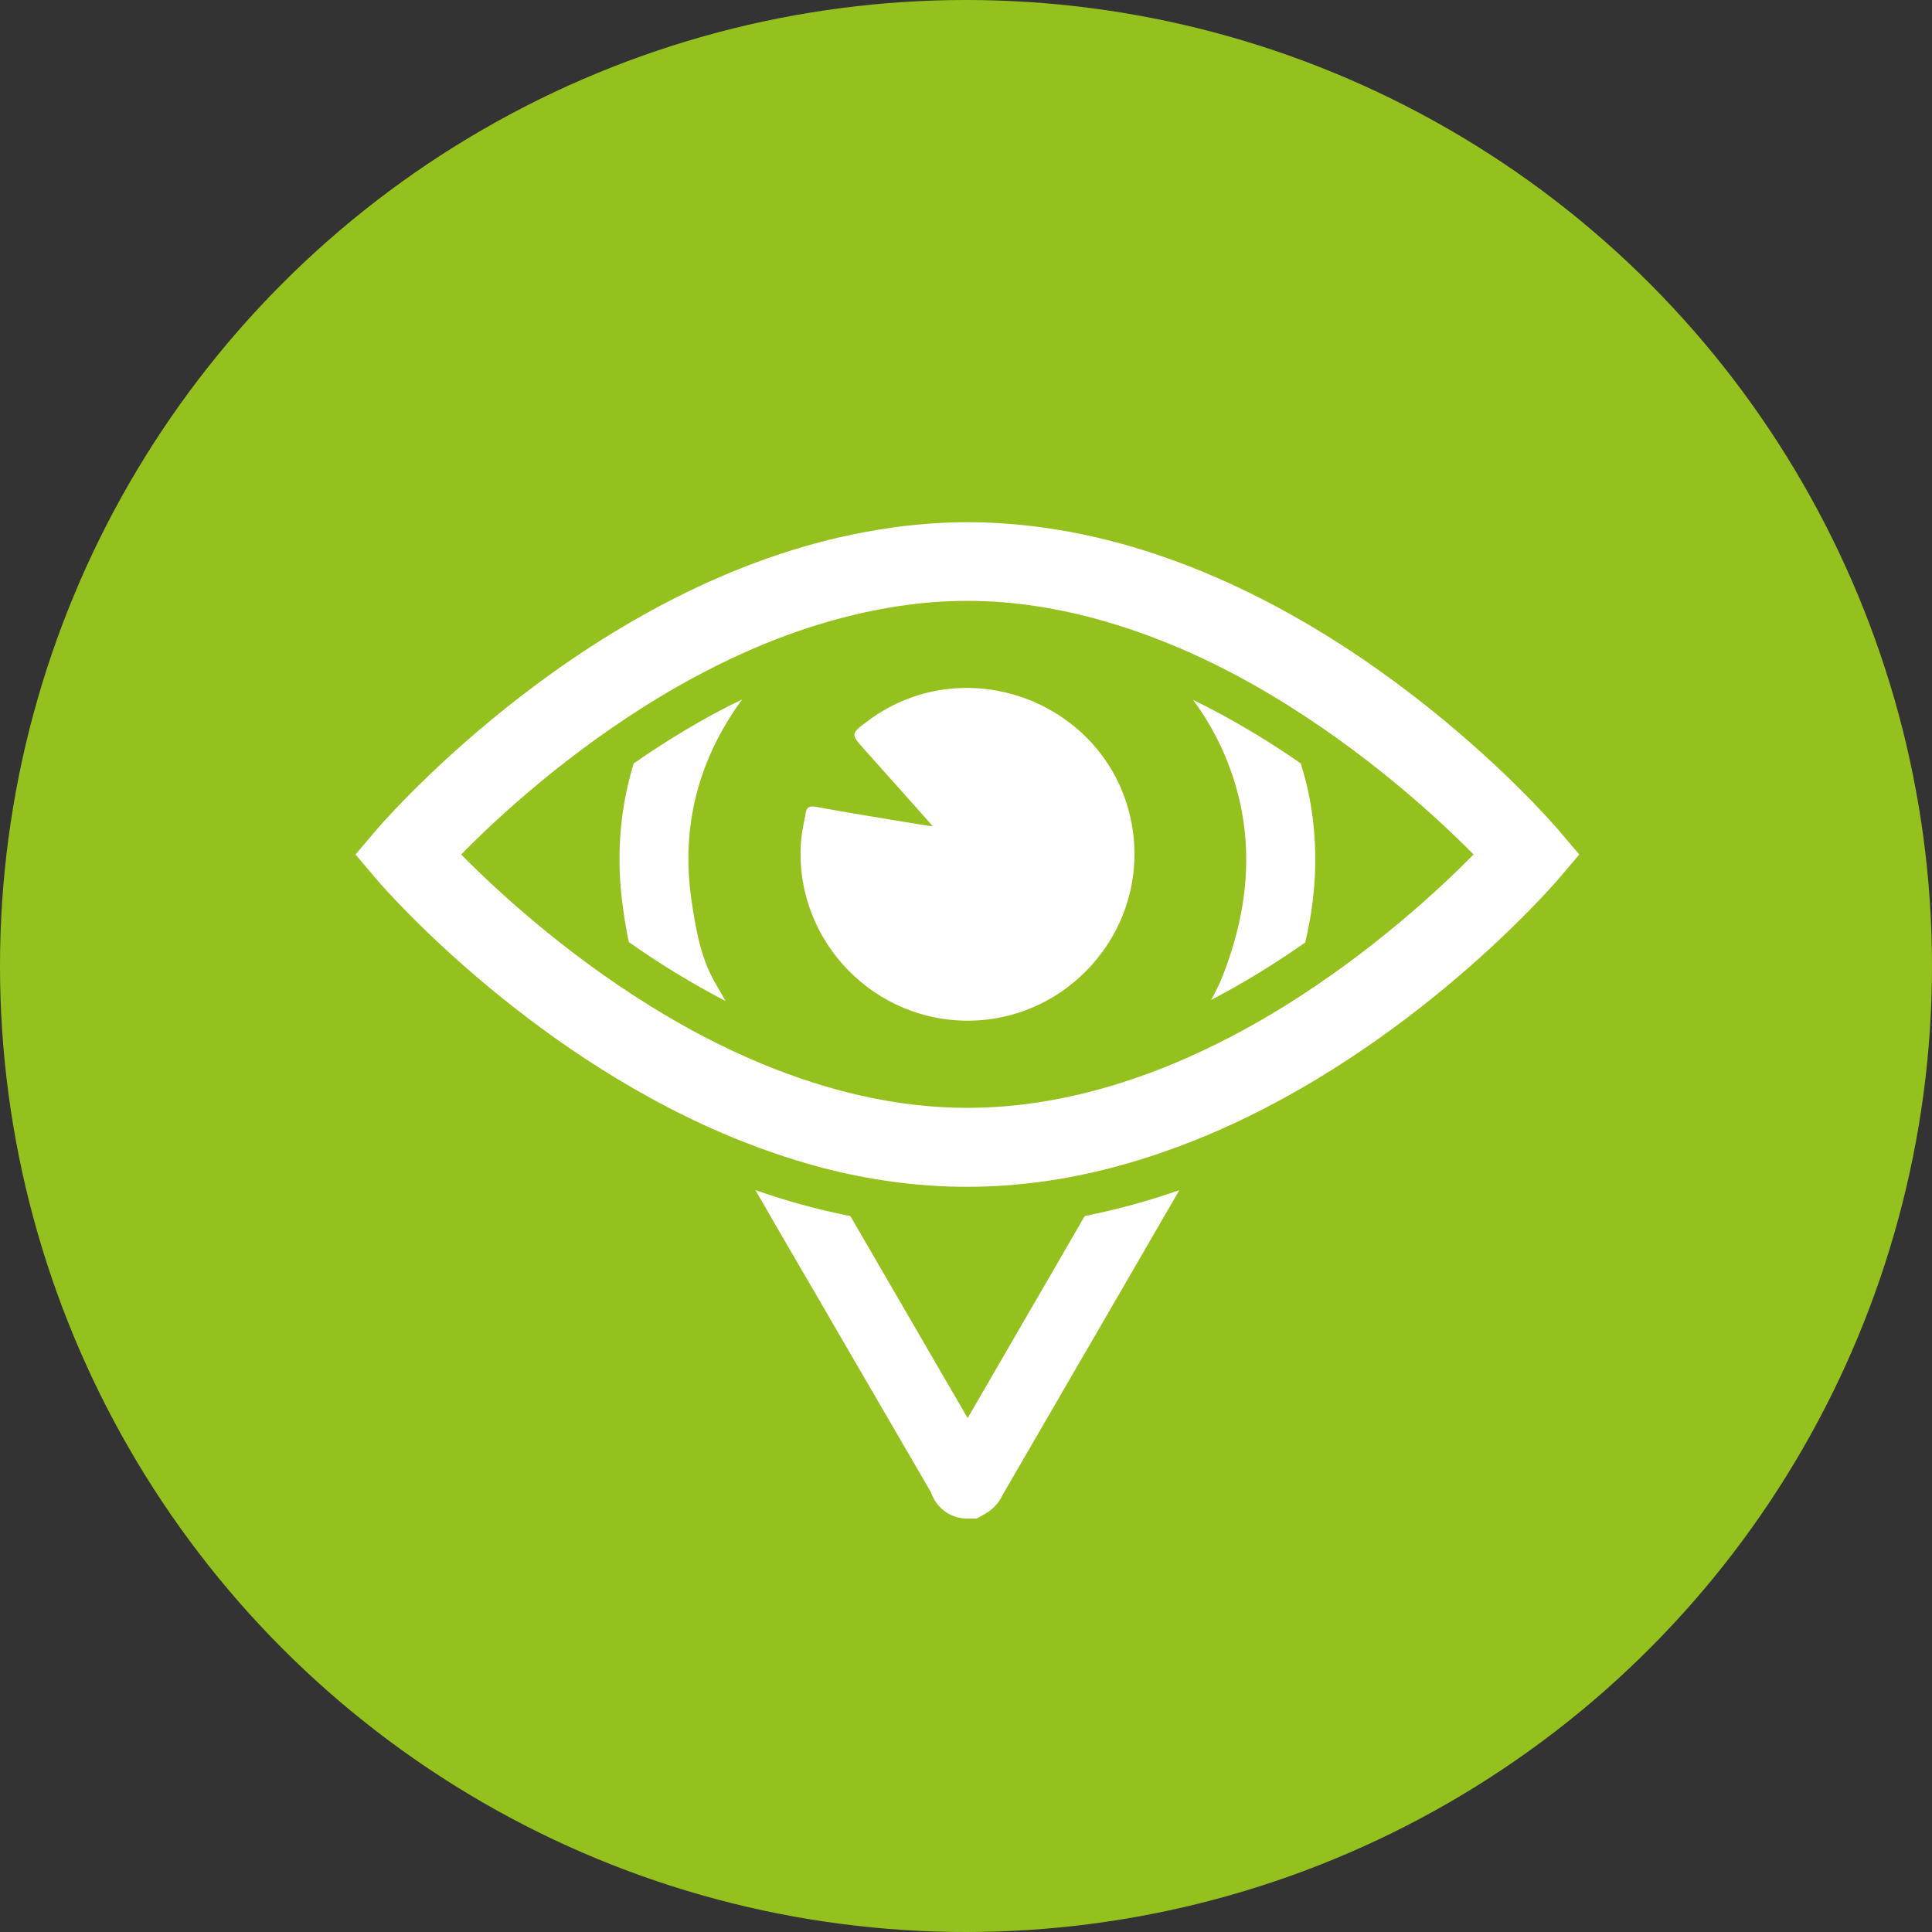
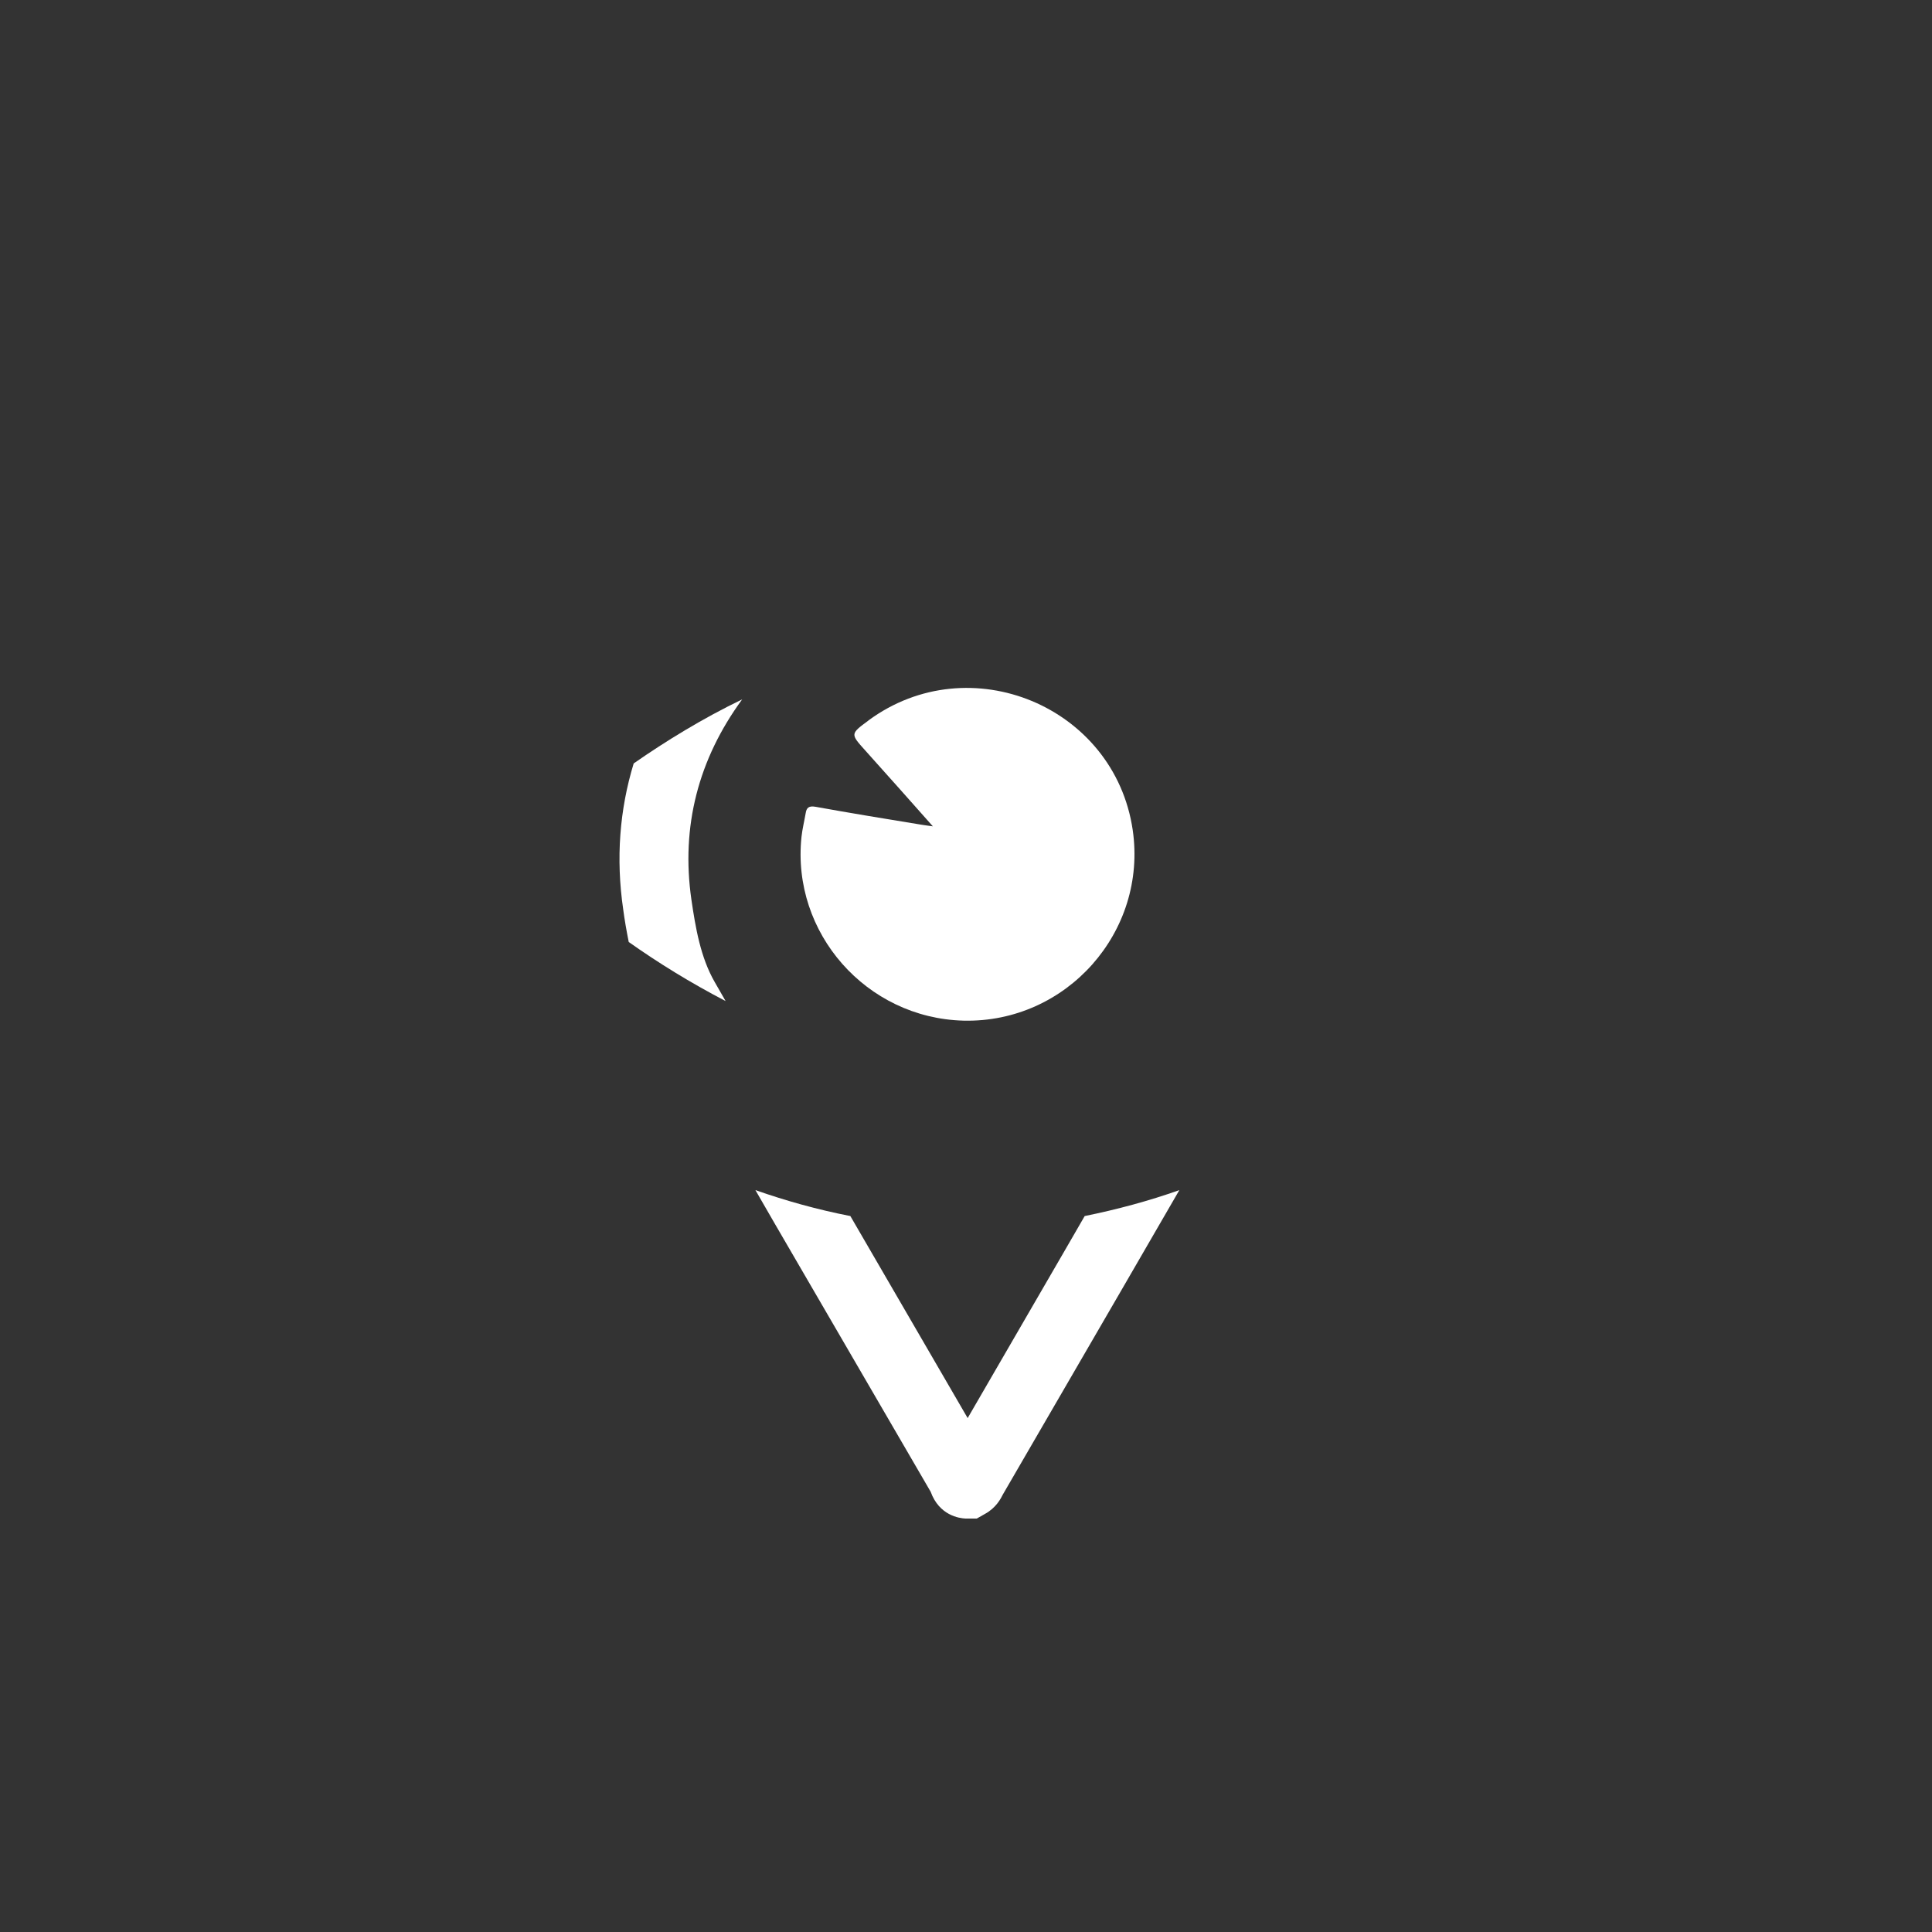
<svg xmlns="http://www.w3.org/2000/svg" id="Capa_1" viewBox="0 0 70 70">
  <rect x="0" y="0" width="70" height="70" fill="#333333" stroke="none" />
  <defs>
    <style>.cls-1{fill:#95c11f;}.cls-1,.cls-2{stroke-width:0px;}.cls-2{fill:#fff;}</style>
  </defs>
-   <circle class="cls-1" cx="35" cy="35" r="35" />
-   <path class="cls-2" d="m45,29.43c.34,1.89.12,3.83-.7,5.93-.11.29-.26.58-.42.87,1.23-.64,2.38-1.36,3.41-2.08.42-1.77.48-3.47.17-5.17-.08-.45-.2-.89-.33-1.32-1.17-.81-2.48-1.61-3.9-2.3.87,1.18,1.49,2.56,1.77,4.07Z" />
  <path class="cls-2" d="m38.52,45.41l-3.46,5.97-4.25-7.32c-1.18-.23-2.33-.55-3.44-.94.24.41.47.82.71,1.23l5.64,9.7c.31.86,1.04.96,1.26.97h.41s.3-.17.3-.17c.4-.22.57-.55.65-.71l4.34-7.48c.68-1.18,1.37-2.36,2.05-3.54-1.1.39-2.25.7-3.43.94-.26.45-.52.9-.78,1.35Z" />
  <path class="cls-2" d="m22.96,27.66c-.51,1.67-.65,3.44-.38,5.29.05.38.12.78.2,1.18,1.06.75,2.24,1.48,3.51,2.14-.13-.23-.26-.45-.39-.68-.52-.9-.7-1.98-.85-3-.38-2.64.25-5.08,1.84-7.25-1.43.69-2.75,1.5-3.93,2.32Z" />
  <path class="cls-2" d="m31.46,26.11c-.65.48-.65.48-.12,1.07.8.89,1.6,1.79,2.46,2.76-.2-.03-.31-.04-.42-.06-1.28-.21-2.57-.42-3.84-.65-.24-.04-.32.04-.35.24-.05.29-.12.57-.15.85-.37,3.48,2.35,6.57,5.87,6.66,3.73.09,6.67-3.22,6.13-6.91-.66-4.48-5.91-6.66-9.57-3.97Z" />
-   <path class="cls-2" d="m56.43,30.03c-.35-.4-7.75-8.92-17.67-10.76-1.2-.22-2.44-.35-3.71-.35s-2.48.13-3.67.35c-9.94,1.82-17.36,10.36-17.71,10.76l-.79.93.79.93c.28.33,5.28,6.07,12.51,9.17,1.15.49,2.36.92,3.61,1.25,1.68.44,3.44.69,5.26.69s3.59-.26,5.27-.7c1.25-.33,2.46-.76,3.61-1.25,7.22-3.1,12.21-8.83,12.5-9.16l.79-.93-.79-.93Zm-9.9,6.43c-1.24.77-2.6,1.49-4.04,2.09-2.3.95-4.82,1.59-7.44,1.59s-5.13-.64-7.43-1.59c-1.45-.6-2.82-1.33-4.06-2.1-3.19-1.98-5.63-4.25-6.85-5.49,1.28-1.31,3.91-3.75,7.33-5.79,1.82-1.08,3.86-2.05,6.05-2.67,1.59-.45,3.25-.73,4.96-.73s3.36.28,4.94.73c2.2.63,4.26,1.6,6.08,2.69,3.41,2.04,6.04,4.47,7.32,5.77-1.22,1.24-3.67,3.52-6.86,5.5Z" />
</svg>